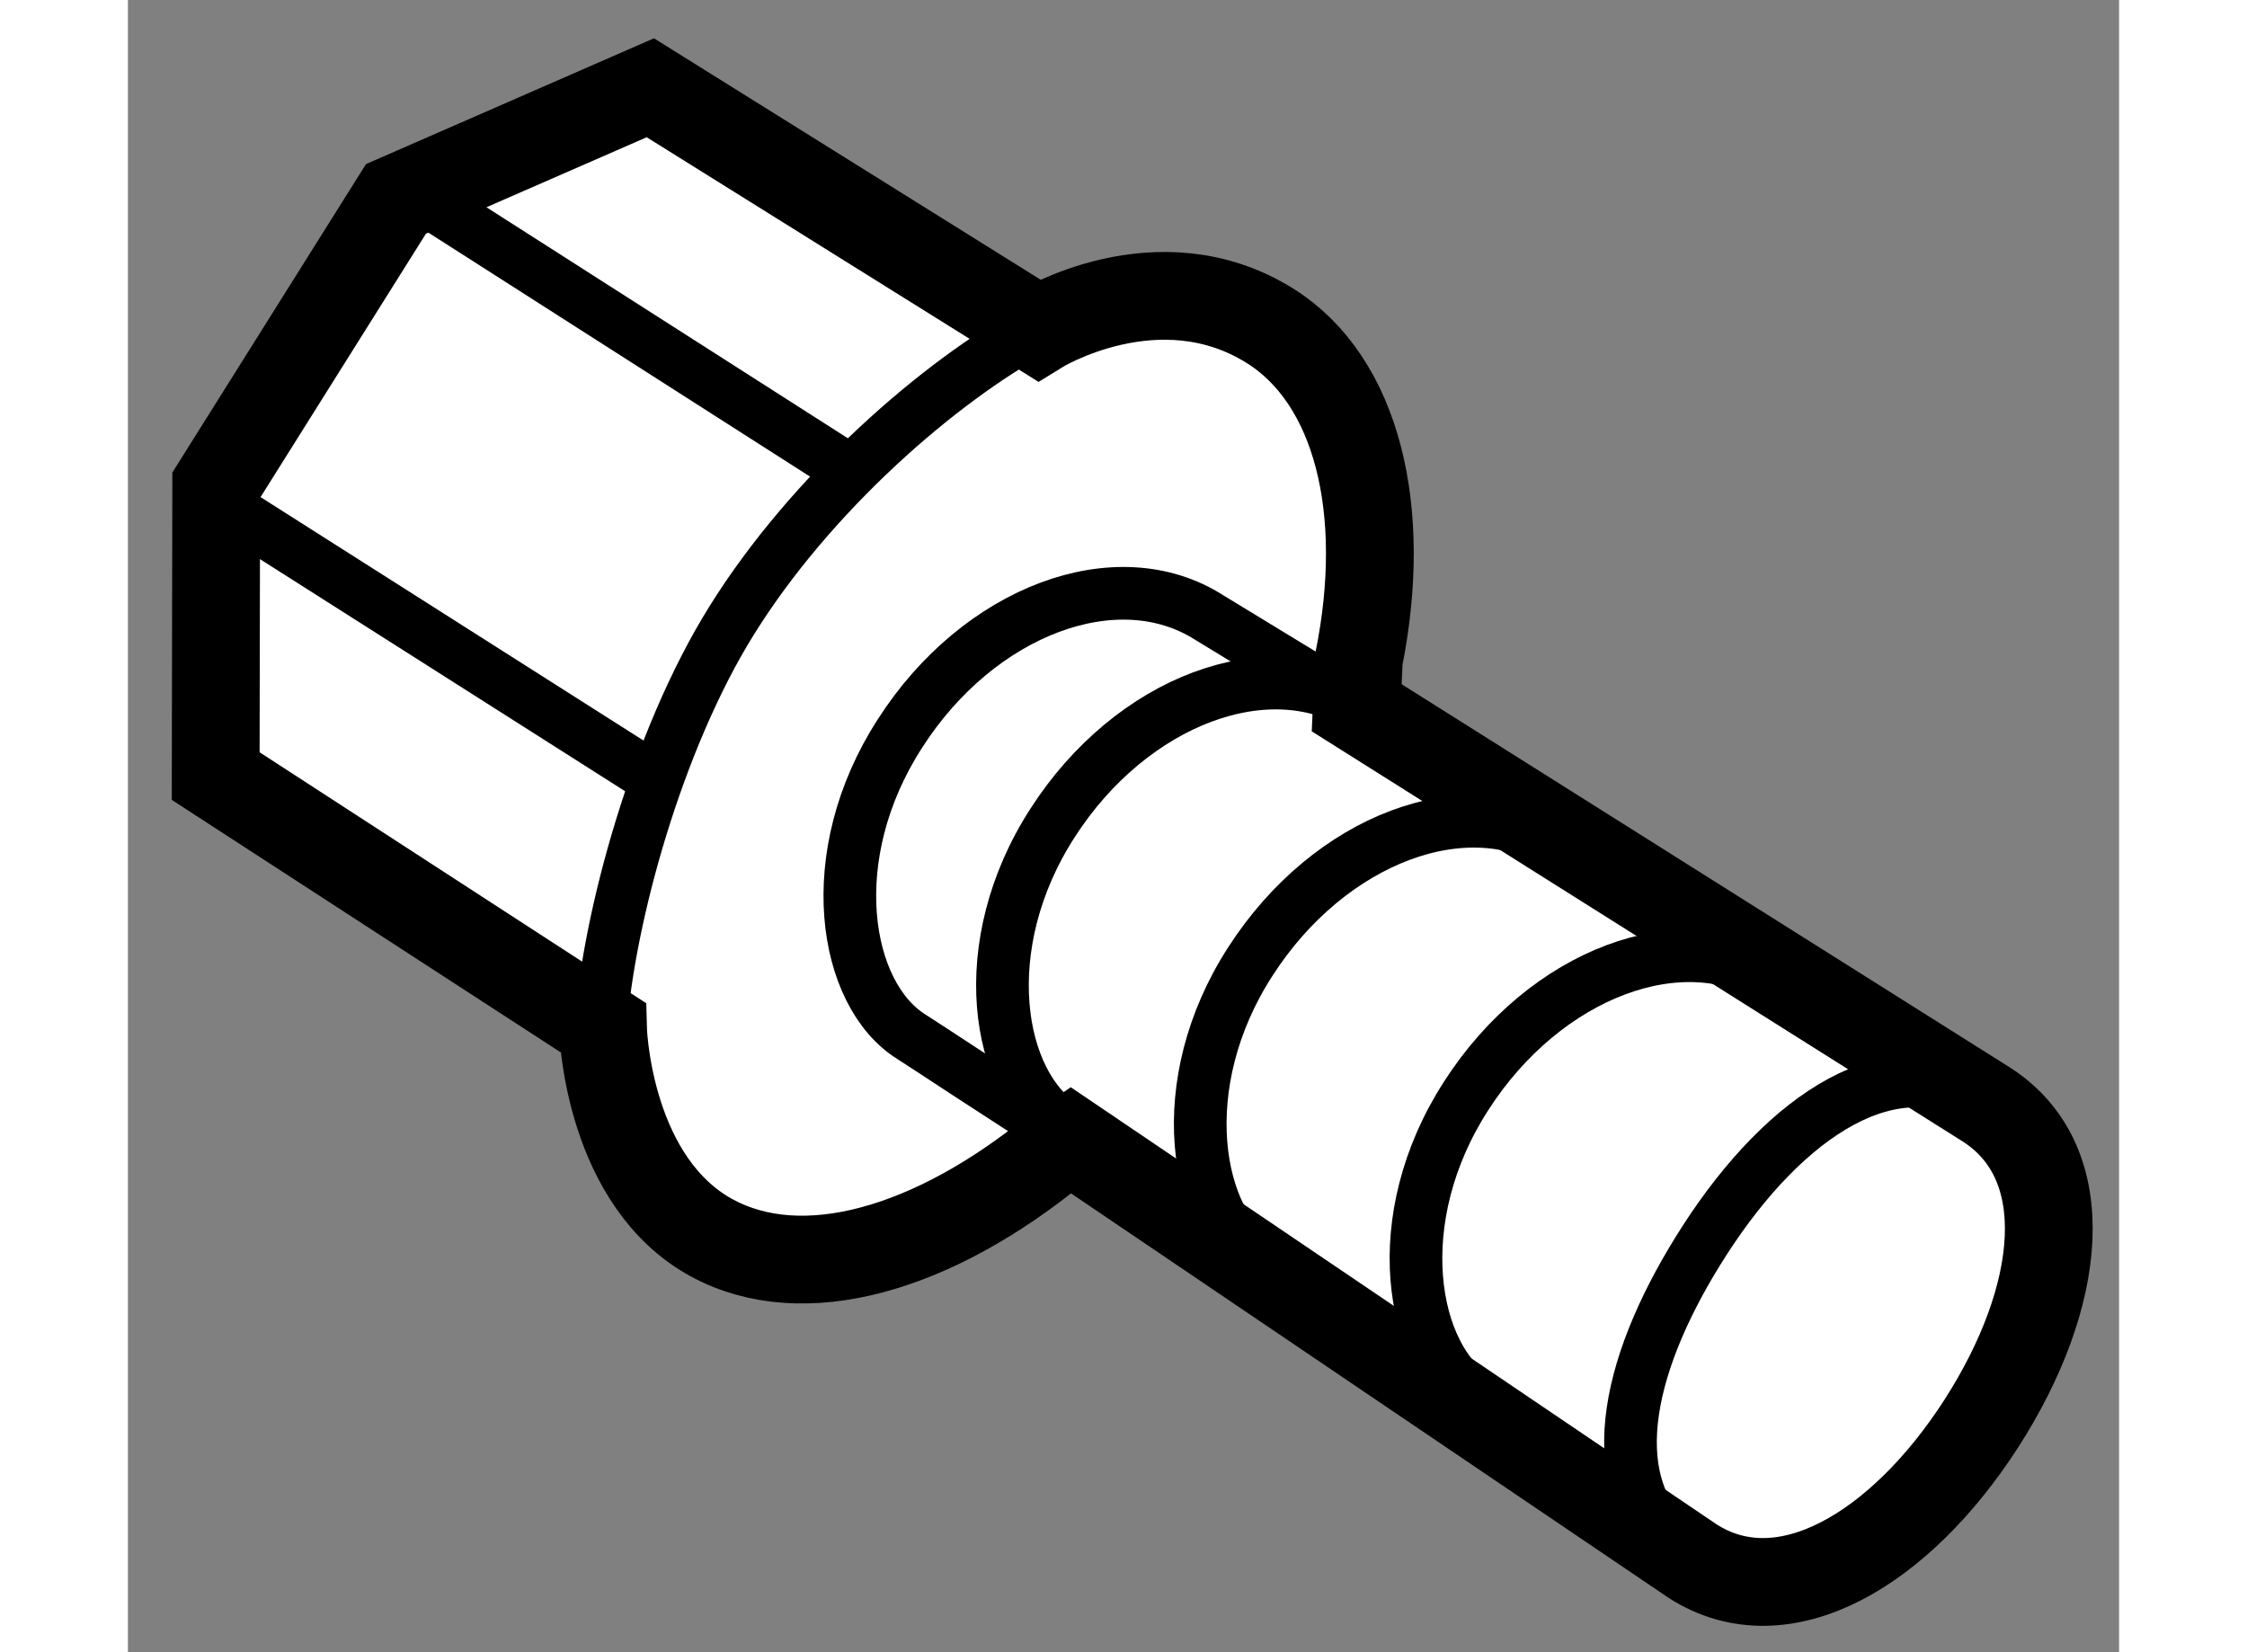
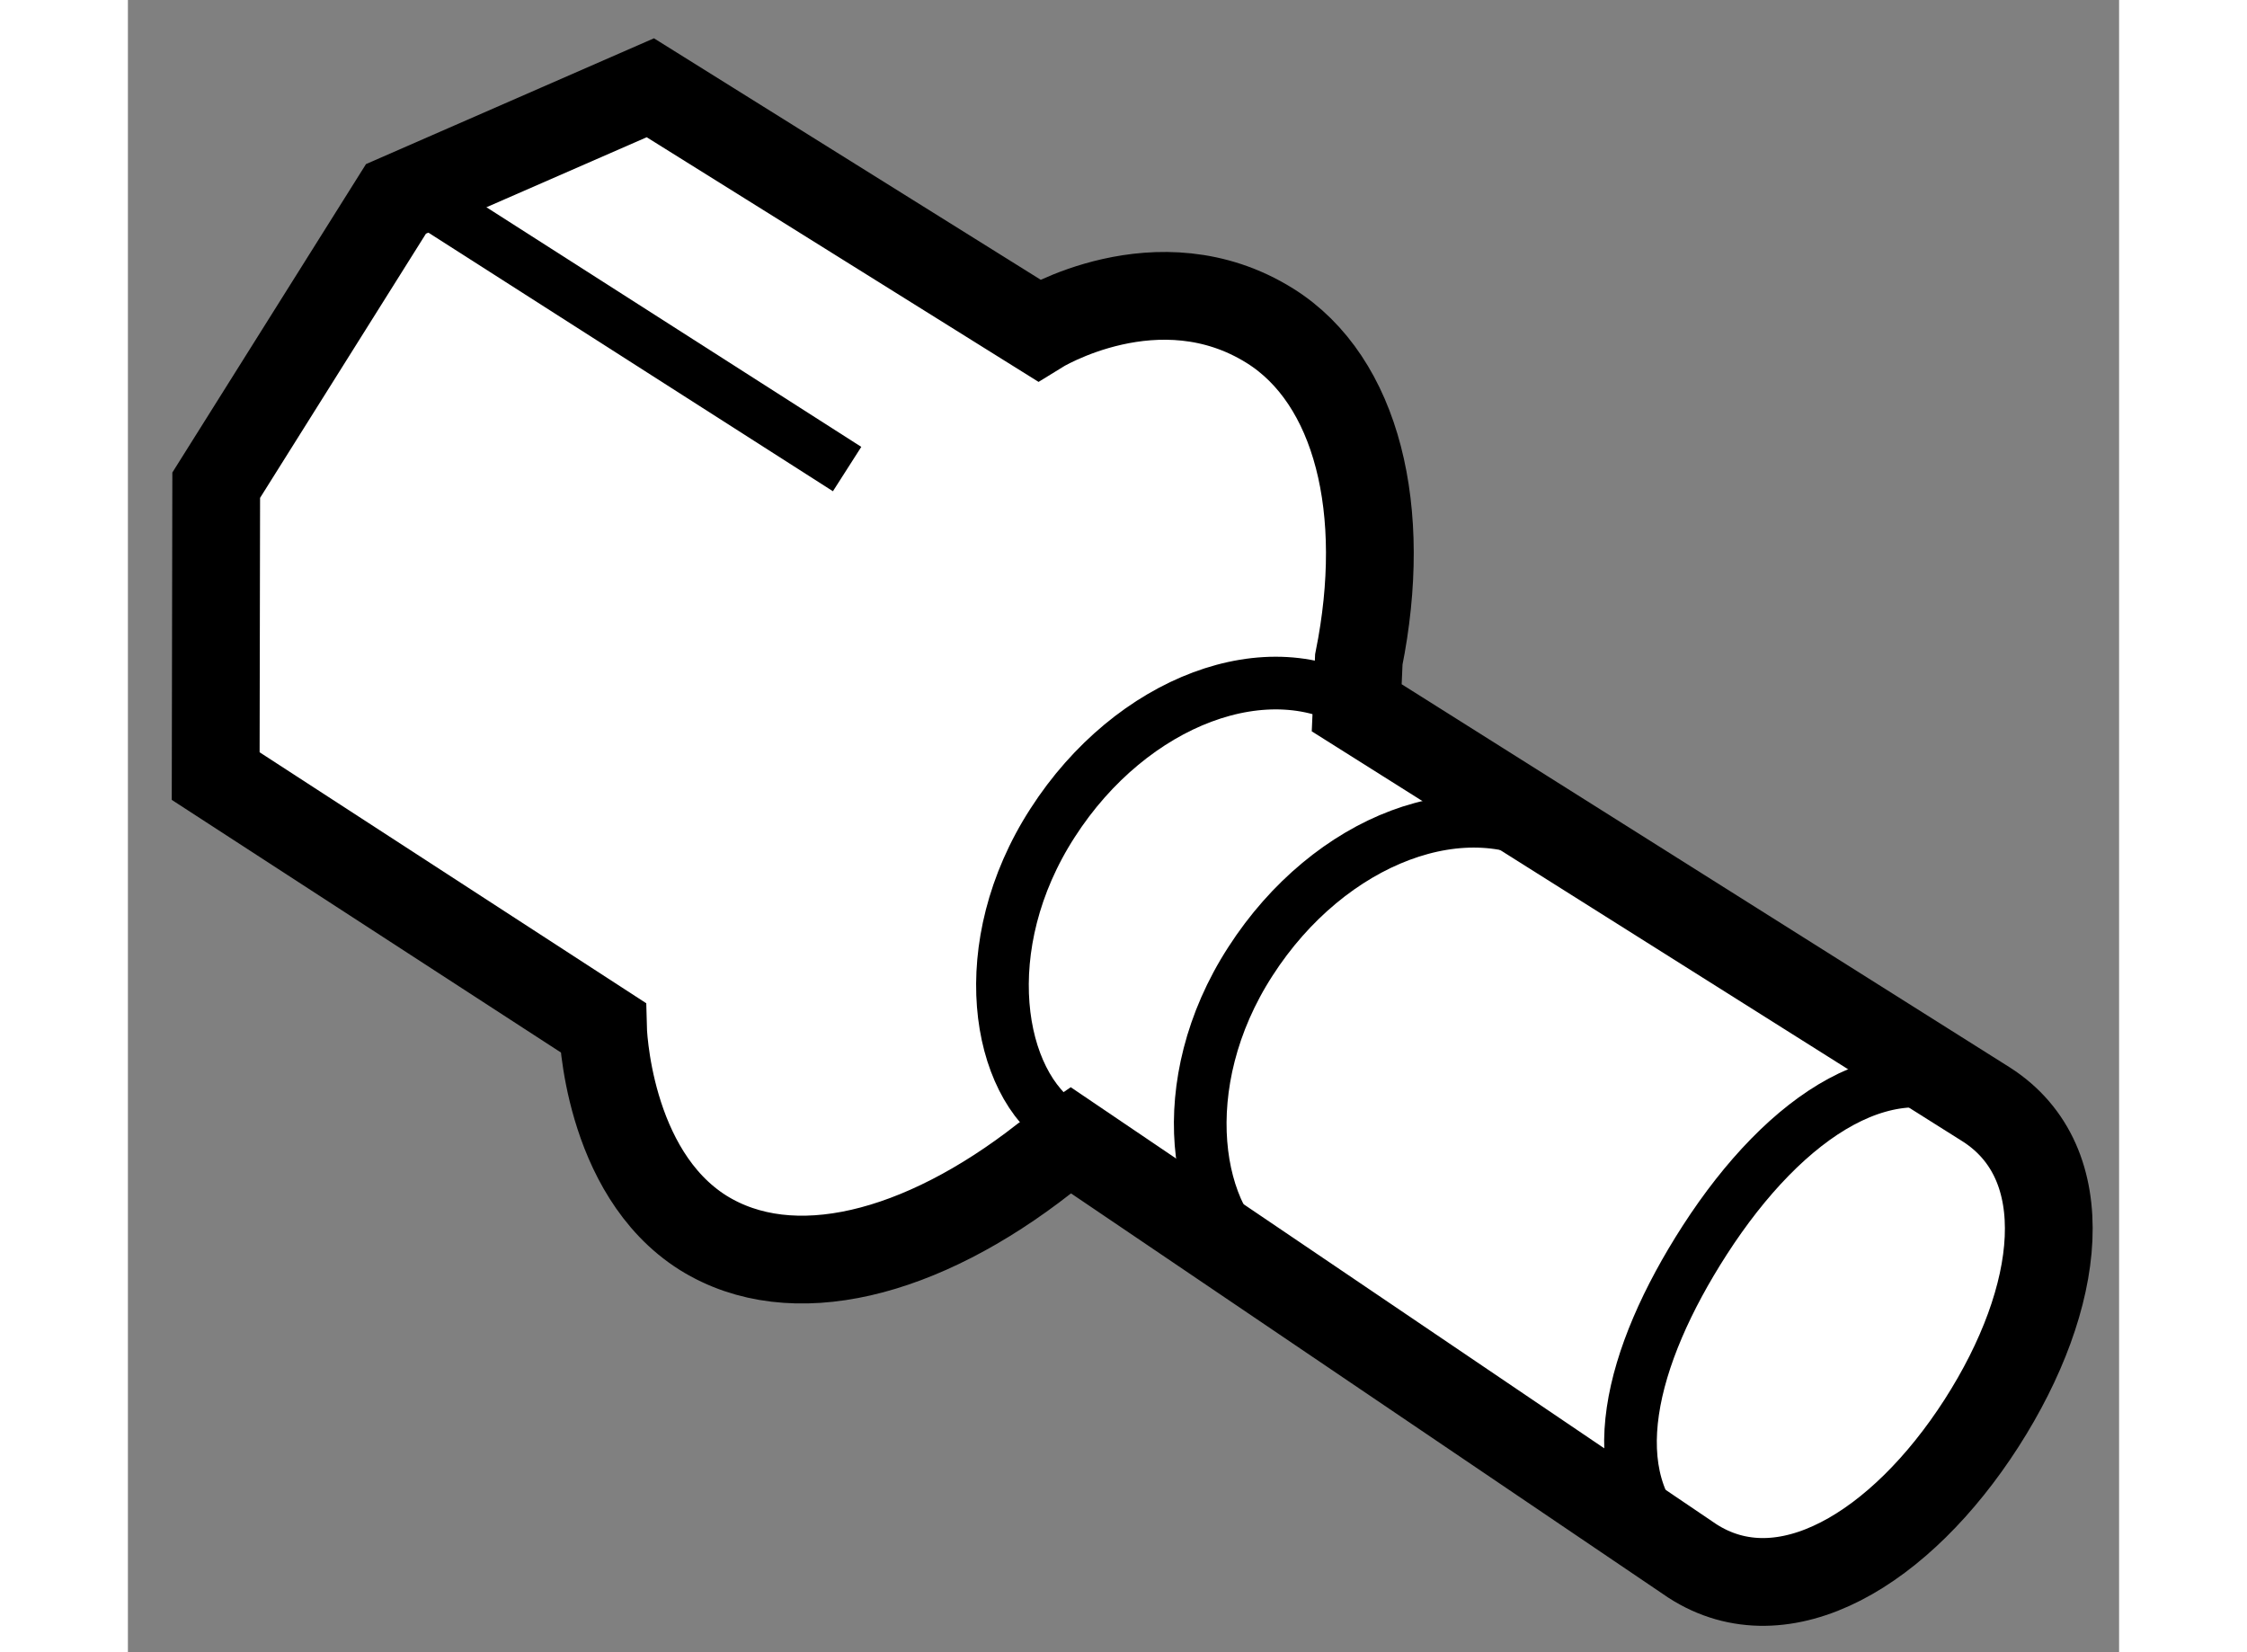
<svg xmlns="http://www.w3.org/2000/svg" version="1.1" x="0px" y="0px" width="244.8px" height="180px" viewBox="1.679 12.716 11.343 9.412" enable-background="new 0 0 244.8 180" xml:space="preserve">
  <rect x="1.679" y="12.716" width="11.343" height="9.412" fill="#808080" stroke="none" />
  <g>
    <path fill="#FFFFFF" stroke="#000000" stroke-width="0.5" d="M6.898,19.317c-0.7,0.548-1.436,0.737-1.942,0.422     c-0.552-0.347-0.571-1.17-0.571-1.17l-2.206-1.432l0.003-1.657l1.024-1.631l1.449-0.633l2.212,1.381c0,0,0.681-0.423,1.318-0.025     c0.497,0.311,0.677,1.051,0.506,1.901l-0.012,0.275l3.587,2.26c0.521,0.334,0.433,1.098-0.028,1.816     c-0.461,0.717-1.128,1.119-1.647,0.784l-3.54-2.396L6.898,19.317z" />
    <path fill="none" stroke="#000000" stroke-width="0.3" d="M12.26,18.994c-0.521-0.337-1.136,0.07-1.598,0.786      c-0.43,0.667-0.602,1.354-0.183,1.732" />
-     <path fill="none" stroke="#000000" stroke-width="0.3" d="M7.042,19.203c-0.345-0.214-0.835-0.541-0.9-0.581      c-0.385-0.241-0.517-1.029-0.064-1.729c0.448-0.699,1.237-0.994,1.761-0.659l0.829,0.505" />
    <path fill="none" stroke="#000000" stroke-width="0.3" d="M7.148,19.219c-0.069-0.043-0.117-0.074-0.136-0.086      c-0.385-0.241-0.518-1.029-0.065-1.73c0.449-0.698,1.237-0.993,1.76-0.657" />
-     <path fill="none" stroke="#000000" stroke-width="0.3" d="M9.505,20.773c-0.068-0.042-0.119-0.074-0.137-0.085      c-0.386-0.241-0.518-1.029-0.065-1.73c0.448-0.698,1.236-0.995,1.76-0.659" />
    <path fill="none" stroke="#000000" stroke-width="0.3" d="M8.276,20.007c-0.068-0.043-0.117-0.073-0.137-0.086      c-0.386-0.24-0.518-1.029-0.065-1.729c0.45-0.699,1.237-0.995,1.761-0.659" />
-     <line fill="none" stroke="#000000" stroke-width="0.3" x1="2.245" y1="15.605" x2="4.6" y2="17.102" />
    <line fill="none" stroke="#000000" stroke-width="0.3" x1="3.284" y1="13.795" x2="5.776" y2="15.388" />
-     <path fill="none" stroke="#000000" stroke-width="0.3" d="M4.372,18.561c0.046-0.615,0.319-1.626,0.748-2.313     c0.449-0.72,1.178-1.357,1.735-1.66" />
  </g>
</svg>